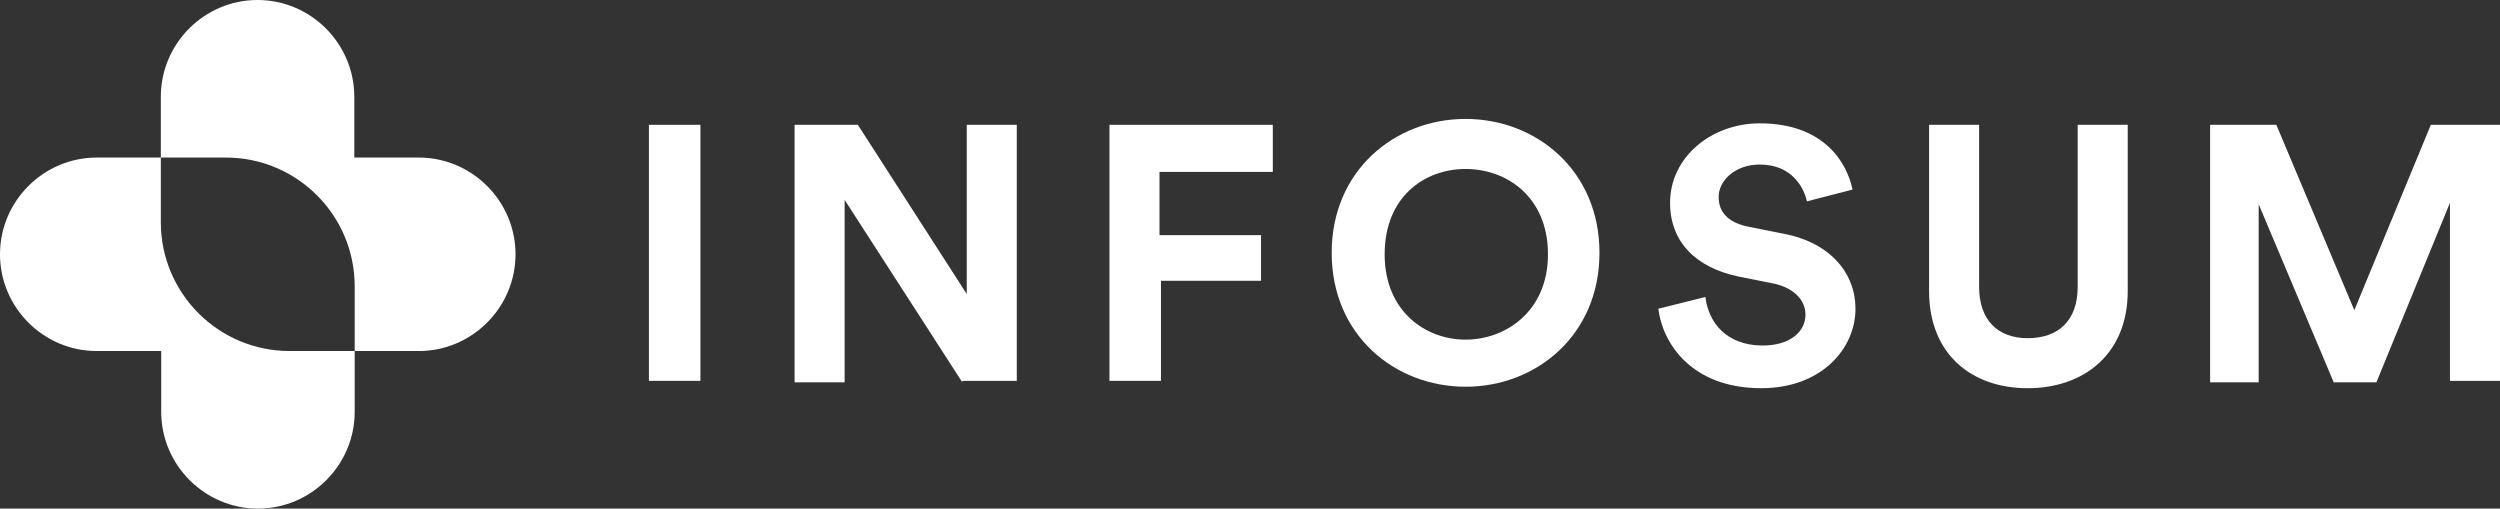
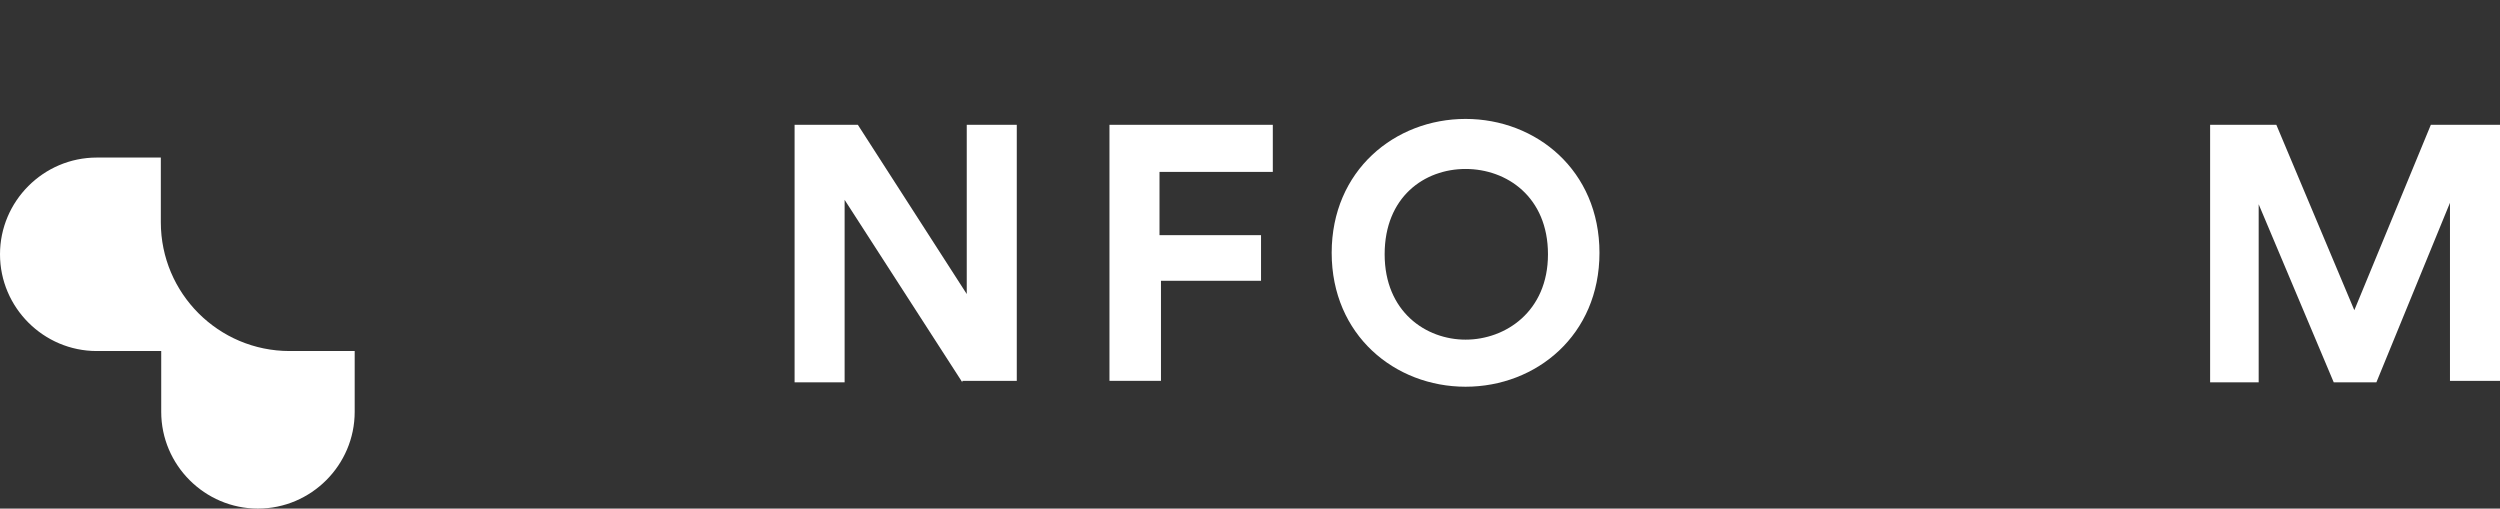
<svg xmlns="http://www.w3.org/2000/svg" id="Layer_1" viewBox="0 0 1700 345.84">
  <rect x="0" y="0" width="1700" height="345.84" fill="#333333" stroke="none" />
  <defs>
    <style>.cls-1{clip-path:url(#clippath);}.cls-2{fill:none;}.cls-2,.cls-3{stroke-width:0px;}.cls-4{clip-path:url(#clippath-1);}.cls-3{fill:#fff;}</style>
    <clipPath id="clippath">
      <rect class="cls-2" x="0" y="0" width="1700" height="345.84" />
    </clipPath>
    <clipPath id="clippath-1">
      <rect class="cls-2" x="0" y="0" width="1700" height="345.84" />
    </clipPath>
  </defs>
  <g id="Logo_-_White">
    <g class="cls-1">
-       <polygon class="cls-3" points="441.26 259.97 441.26 84.87 476.28 84.87 476.28 258.97 441.26 258.97 441.26 259.97" />
      <polygon class="cls-3" points="654.38 259.97 574.34 135.9 574.34 259.97 540.32 259.97 540.32 84.87 583.34 84.87 657.39 199.94 657.39 84.87 691.41 84.87 691.41 258.97 654.38 258.97 654.38 259.97" />
      <polygon class="cls-3" points="754.44 259.97 754.44 84.87 865.51 84.87 865.51 116.89 788.46 116.89 788.46 159.91 857.5 159.91 857.5 190.93 789.46 190.93 789.46 258.97 754.44 258.97 754.44 259.97" />
      <g class="cls-4">
        <path class="cls-3" d="m996.59,80.87c48.03,0,91.05,35.02,91.05,91.05s-43.03,91.05-91.05,91.05-91.05-35.02-91.05-91.05,43.03-91.05,91.05-91.05m0,150.09c27.02,0,56.03-19.01,56.03-58.03s-28.02-58.03-56.03-58.03-55.03,19.01-55.03,58.03,28.02,58.03,55.03,58.03" />
-         <path class="cls-3" d="m1228.72,136.9c-2-9.01-10.01-25.01-32.02-25.01-17.01,0-28.02,11.01-28.02,22.01,0,10.01,6,17.01,19.01,20.01l25.01,5c32.02,6,49.03,27.02,49.03,51.03,0,27.02-23.01,54.03-64.04,54.03-47.03,0-67.04-30.02-70.04-54.03l32.02-8c2,17.01,14.01,33.02,39.02,33.02,18.01,0,29.02-9.01,29.02-21.01,0-10.01-8.01-18.01-21.01-21.01l-25.02-5c-28.02-6-46.03-23.01-46.03-50.03,0-31.02,28.02-54.03,61.04-54.03,43.03,0,59.04,26.01,63.04,45.03l-31.02,8.01Z" />
-         <path class="cls-3" d="m1311.77,197.94v-113.07h34.02v110.07c0,23.01,13.01,35.02,33.02,35.02,21.01,0,34.02-12.01,34.02-35.02v-110.07h34.02v113.07c0,43.03-30.02,66.04-68.04,66.04s-67.04-23.01-67.04-66.04" />
        <polygon class="cls-3" points="1665.98 259.97 1665.98 137.9 1615.95 259.97 1586.93 259.97 1535.9 138.9 1535.9 259.97 1502.88 259.97 1502.88 84.87 1547.91 84.87 1600.94 210.94 1652.97 84.87 1700 84.87 1700 258.97 1665.98 258.97 1665.98 259.97" />
-         <path class="cls-3" d="m175.13,0C138.96,0,109.36,29.6,109.36,65.78v41.36h44.23c48.38,0,87.6,39.22,87.6,87.6v43.96h43.58c36.18,0,65.78-29.6,65.78-65.78h0c0-36.18-29.6-65.78-65.78-65.78h-43.85v-41.36C240.91,29.6,211.31,0,175.13,0" />
        <path class="cls-3" d="m196.96,238.7c-48.38,0-87.6-39.22-87.6-87.6v-43.96h-43.58C29.6,107.14,0,136.74,0,172.92H0C0,209.1,29.6,238.7,65.78,238.7h43.85v41.36c0,36.18,29.6,65.78,65.78,65.78s65.78-29.6,65.78-65.78v-41.36h-44.23Z" />
      </g>
    </g>
  </g>
</svg>